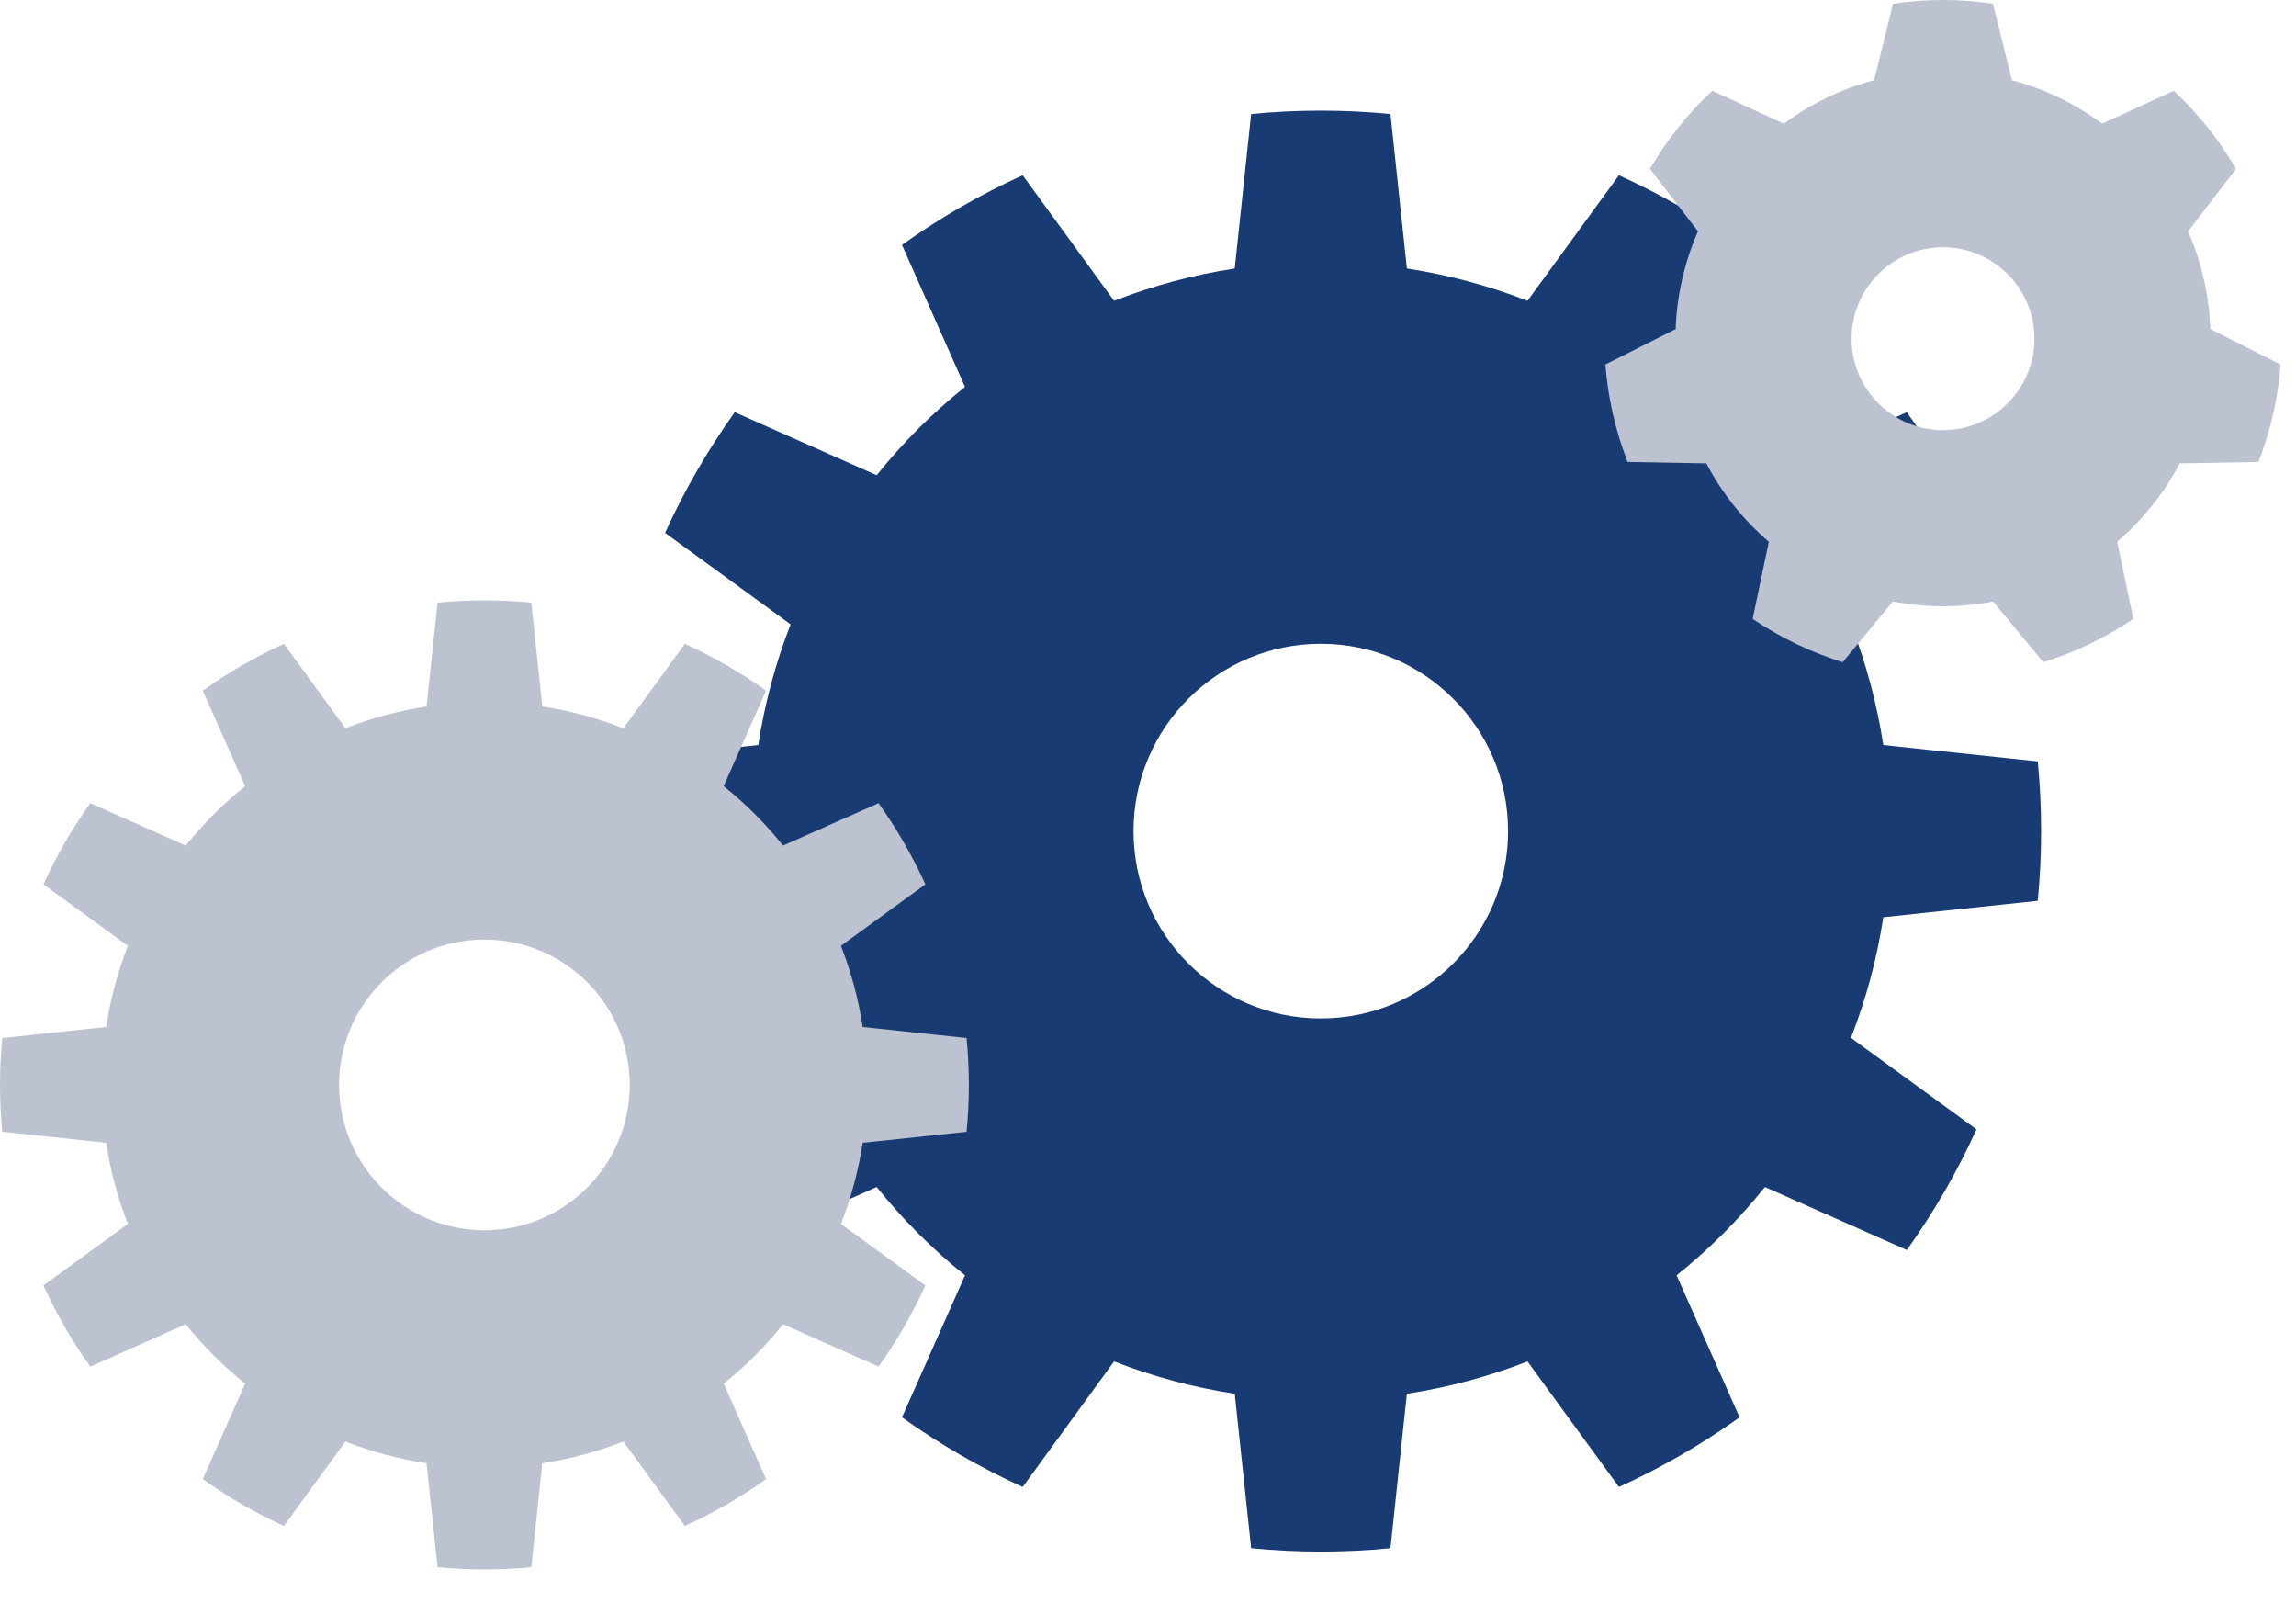
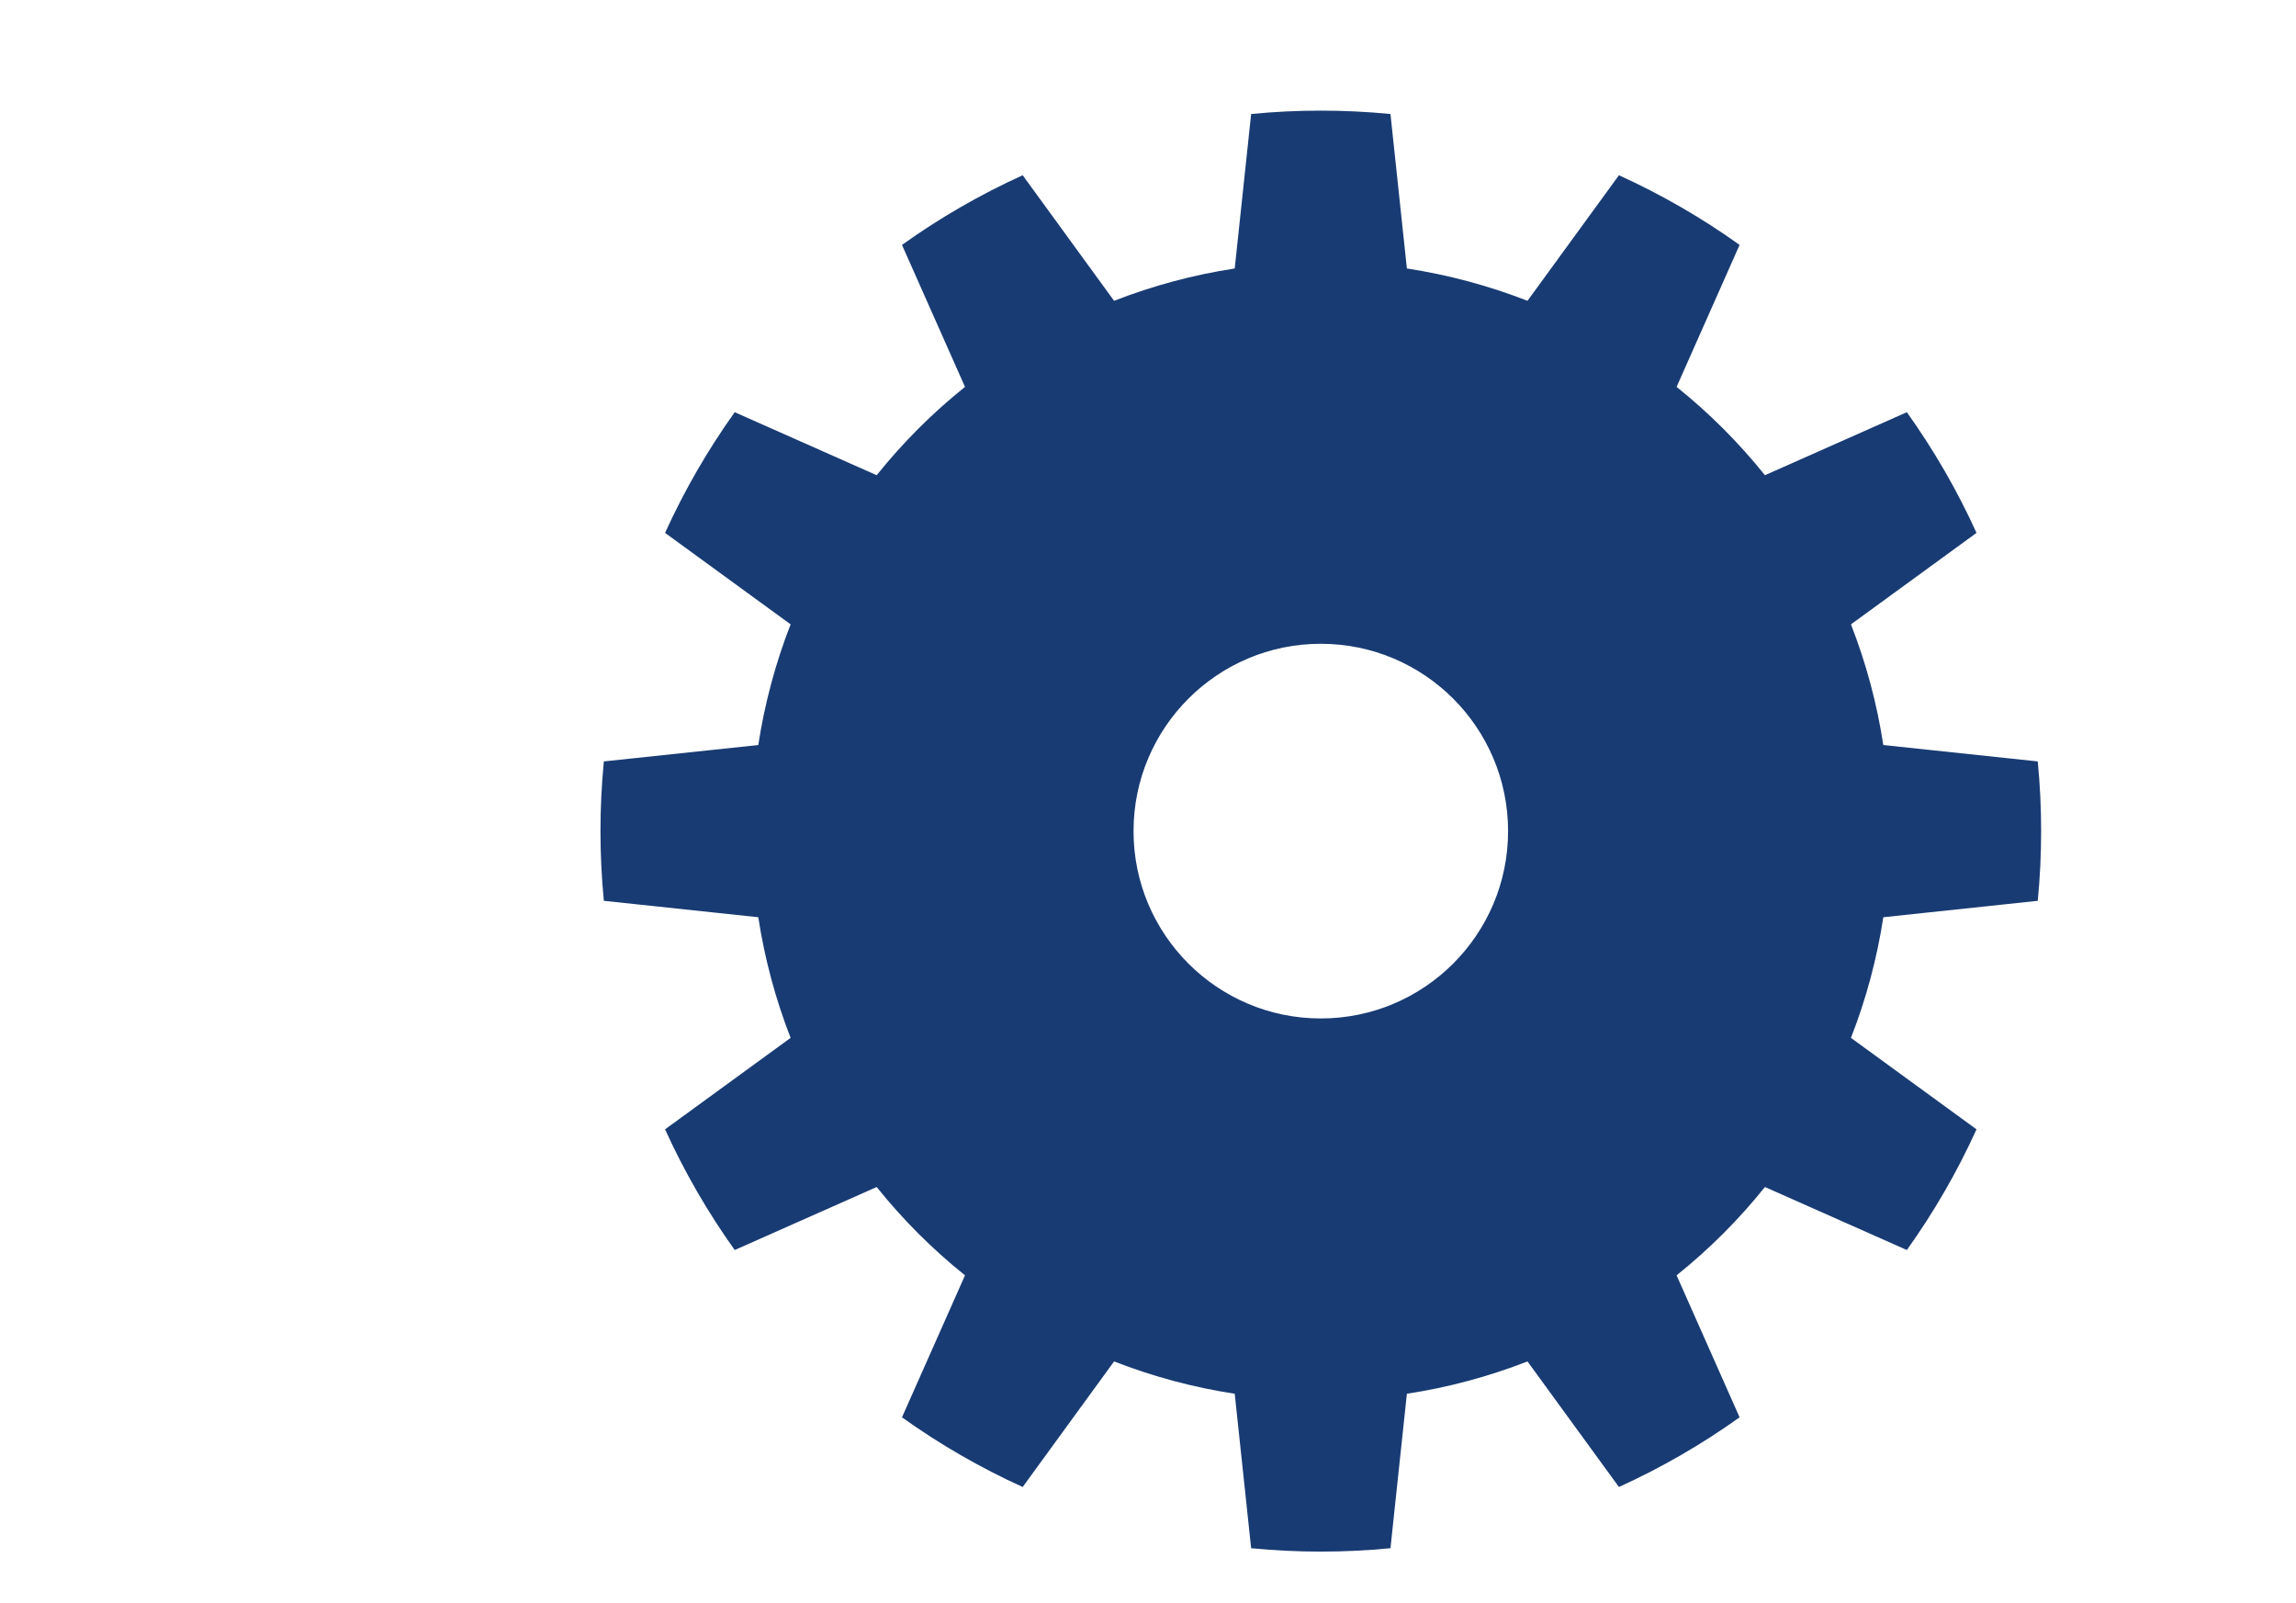
<svg xmlns="http://www.w3.org/2000/svg" width="100%" height="100%" viewBox="0 0 53 37" version="1.1" xml:space="preserve" style="fill-rule:evenodd;clip-rule:evenodd;stroke-linejoin:round;stroke-miterlimit:2;">
  <g>
    <path d="M32.097,2.631c-1.07,-0.104 -2.147,-0.104 -3.216,-0l-0.379,3.565c-0.953,0.146 -1.887,0.396 -2.785,0.746l-2.11,-2.898c-0.979,0.445 -1.912,0.983 -2.786,1.608l1.455,3.277c-0.753,0.602 -1.436,1.286 -2.039,2.038l-3.277,-1.454c-0.625,0.874 -1.163,1.807 -1.608,2.785l2.898,2.111c-0.35,0.898 -0.6,1.832 -0.746,2.785l-3.565,0.378c-0.104,1.07 -0.104,2.147 -0,3.217l3.565,0.379c0.146,0.952 0.396,1.886 0.746,2.784l-2.898,2.111c0.445,0.978 0.983,1.911 1.608,2.785l3.277,-1.454c0.603,0.752 1.286,1.436 2.039,2.038l-1.455,3.277c0.874,0.625 1.807,1.163 2.786,1.608l2.11,-2.898c0.898,0.35 1.832,0.601 2.785,0.746l0.379,3.565c1.069,0.104 2.146,0.104 3.216,0l0.379,-3.565c0.953,-0.145 1.886,-0.396 2.784,-0.746l2.111,2.898c0.978,-0.445 1.911,-0.983 2.785,-1.608l-1.454,-3.277c0.752,-0.602 1.436,-1.286 2.039,-2.038l3.276,1.454c0.625,-0.874 1.164,-1.807 1.608,-2.785l-2.898,-2.111c0.351,-0.898 0.601,-1.832 0.747,-2.784l3.565,-0.379c0.104,-1.07 0.104,-2.147 -0,-3.217l-3.565,-0.378c-0.146,-0.953 -0.396,-1.887 -0.747,-2.785l2.898,-2.111c-0.444,-0.978 -0.983,-1.911 -1.608,-2.785l-3.276,1.454c-0.603,-0.752 -1.287,-1.436 -2.039,-2.038l1.454,-3.277c-0.874,-0.625 -1.807,-1.163 -2.785,-1.608l-2.111,2.898c-0.898,-0.35 -1.831,-0.6 -2.784,-0.746l-0.379,-3.565Zm-1.608,12.226c2.386,0 4.323,1.937 4.323,4.324c0,2.386 -1.937,4.323 -4.323,4.323c-2.386,-0 -4.323,-1.937 -4.323,-4.323c-0,-2.387 1.937,-4.324 4.323,-4.324Z" style="fill:#183b73;" />
-     <path d="M12.264,13.907c-0.72,-0.069 -1.444,-0.069 -2.163,0l-0.255,2.398c-0.641,0.098 -1.269,0.266 -1.873,0.502l-1.419,-1.949c-0.658,0.299 -1.285,0.661 -1.873,1.081l0.978,2.204c-0.506,0.405 -0.966,0.865 -1.371,1.371l-2.204,-0.978c-0.42,0.588 -0.782,1.215 -1.081,1.873l1.949,1.419c-0.236,0.604 -0.404,1.232 -0.502,1.873l-2.398,0.255c-0.069,0.719 -0.069,1.443 0,2.163l2.398,0.254c0.098,0.641 0.266,1.269 0.502,1.873l-1.949,1.419c0.299,0.658 0.661,1.286 1.081,1.874l2.204,-0.979c0.405,0.506 0.865,0.966 1.371,1.371l-0.978,2.204c0.588,0.42 1.215,0.782 1.873,1.081l1.419,-1.948c0.604,0.235 1.232,0.403 1.873,0.501l0.255,2.398c0.719,0.07 1.443,0.07 2.163,-0l0.254,-2.398c0.641,-0.098 1.269,-0.266 1.873,-0.501l1.419,1.948c0.658,-0.299 1.285,-0.661 1.873,-1.081l-0.978,-2.204c0.506,-0.405 0.966,-0.865 1.371,-1.371l2.204,0.979c0.42,-0.588 0.782,-1.216 1.081,-1.874l-1.949,-1.419c0.236,-0.604 0.404,-1.232 0.502,-1.873l2.398,-0.254c0.07,-0.72 0.07,-1.444 -0,-2.163l-2.398,-0.255c-0.098,-0.641 -0.266,-1.269 -0.502,-1.873l1.949,-1.419c-0.299,-0.658 -0.661,-1.285 -1.081,-1.873l-2.204,0.978c-0.405,-0.506 -0.865,-0.966 -1.371,-1.371l0.978,-2.204c-0.588,-0.42 -1.215,-0.782 -1.873,-1.081l-1.419,1.949c-0.604,-0.236 -1.232,-0.404 -1.873,-0.502l-0.254,-2.398Zm-1.082,7.776c1.852,-0 3.355,1.503 3.355,3.354c-0,1.852 -1.503,3.355 -3.355,3.355c-1.851,-0 -3.355,-1.503 -3.355,-3.355c0,-1.851 1.504,-3.354 3.355,-3.354Z" style="fill:#bcc2d0;" />
-     <path d="M46.005,0.086c-0.765,-0.115 -1.542,-0.115 -2.307,-0l-0.436,1.764c-0.752,0.2 -1.459,0.541 -2.085,1.004l-1.651,-0.759c-0.566,0.526 -1.05,1.134 -1.438,1.803l1.107,1.441c-0.312,0.713 -0.487,1.478 -0.515,2.256l-1.622,0.817c0.059,0.771 0.232,1.529 0.513,2.249l1.817,0.033c0.362,0.688 0.852,1.302 1.443,1.809l-0.373,1.779c0.639,0.434 1.34,0.771 2.078,1l1.158,-1.4c0.765,0.146 1.55,0.146 2.315,0l1.158,1.4c0.738,-0.229 1.439,-0.566 2.078,-1l-0.373,-1.779c0.591,-0.507 1.081,-1.121 1.443,-1.809l1.817,-0.033c0.281,-0.72 0.454,-1.478 0.513,-2.249l-1.622,-0.817c-0.028,-0.778 -0.203,-1.543 -0.515,-2.256l1.107,-1.441c-0.388,-0.669 -0.872,-1.277 -1.438,-1.803l-1.651,0.759c-0.626,-0.463 -1.333,-0.804 -2.085,-1.004l-0.436,-1.764Zm-1.154,5.62c1.165,0 2.111,0.946 2.111,2.111c-0,1.164 -0.946,2.11 -2.111,2.11c-1.164,0 -2.11,-0.946 -2.11,-2.11c-0,-1.165 0.946,-2.111 2.11,-2.111Z" style="fill:#bcc2d0;" />
  </g>
</svg>